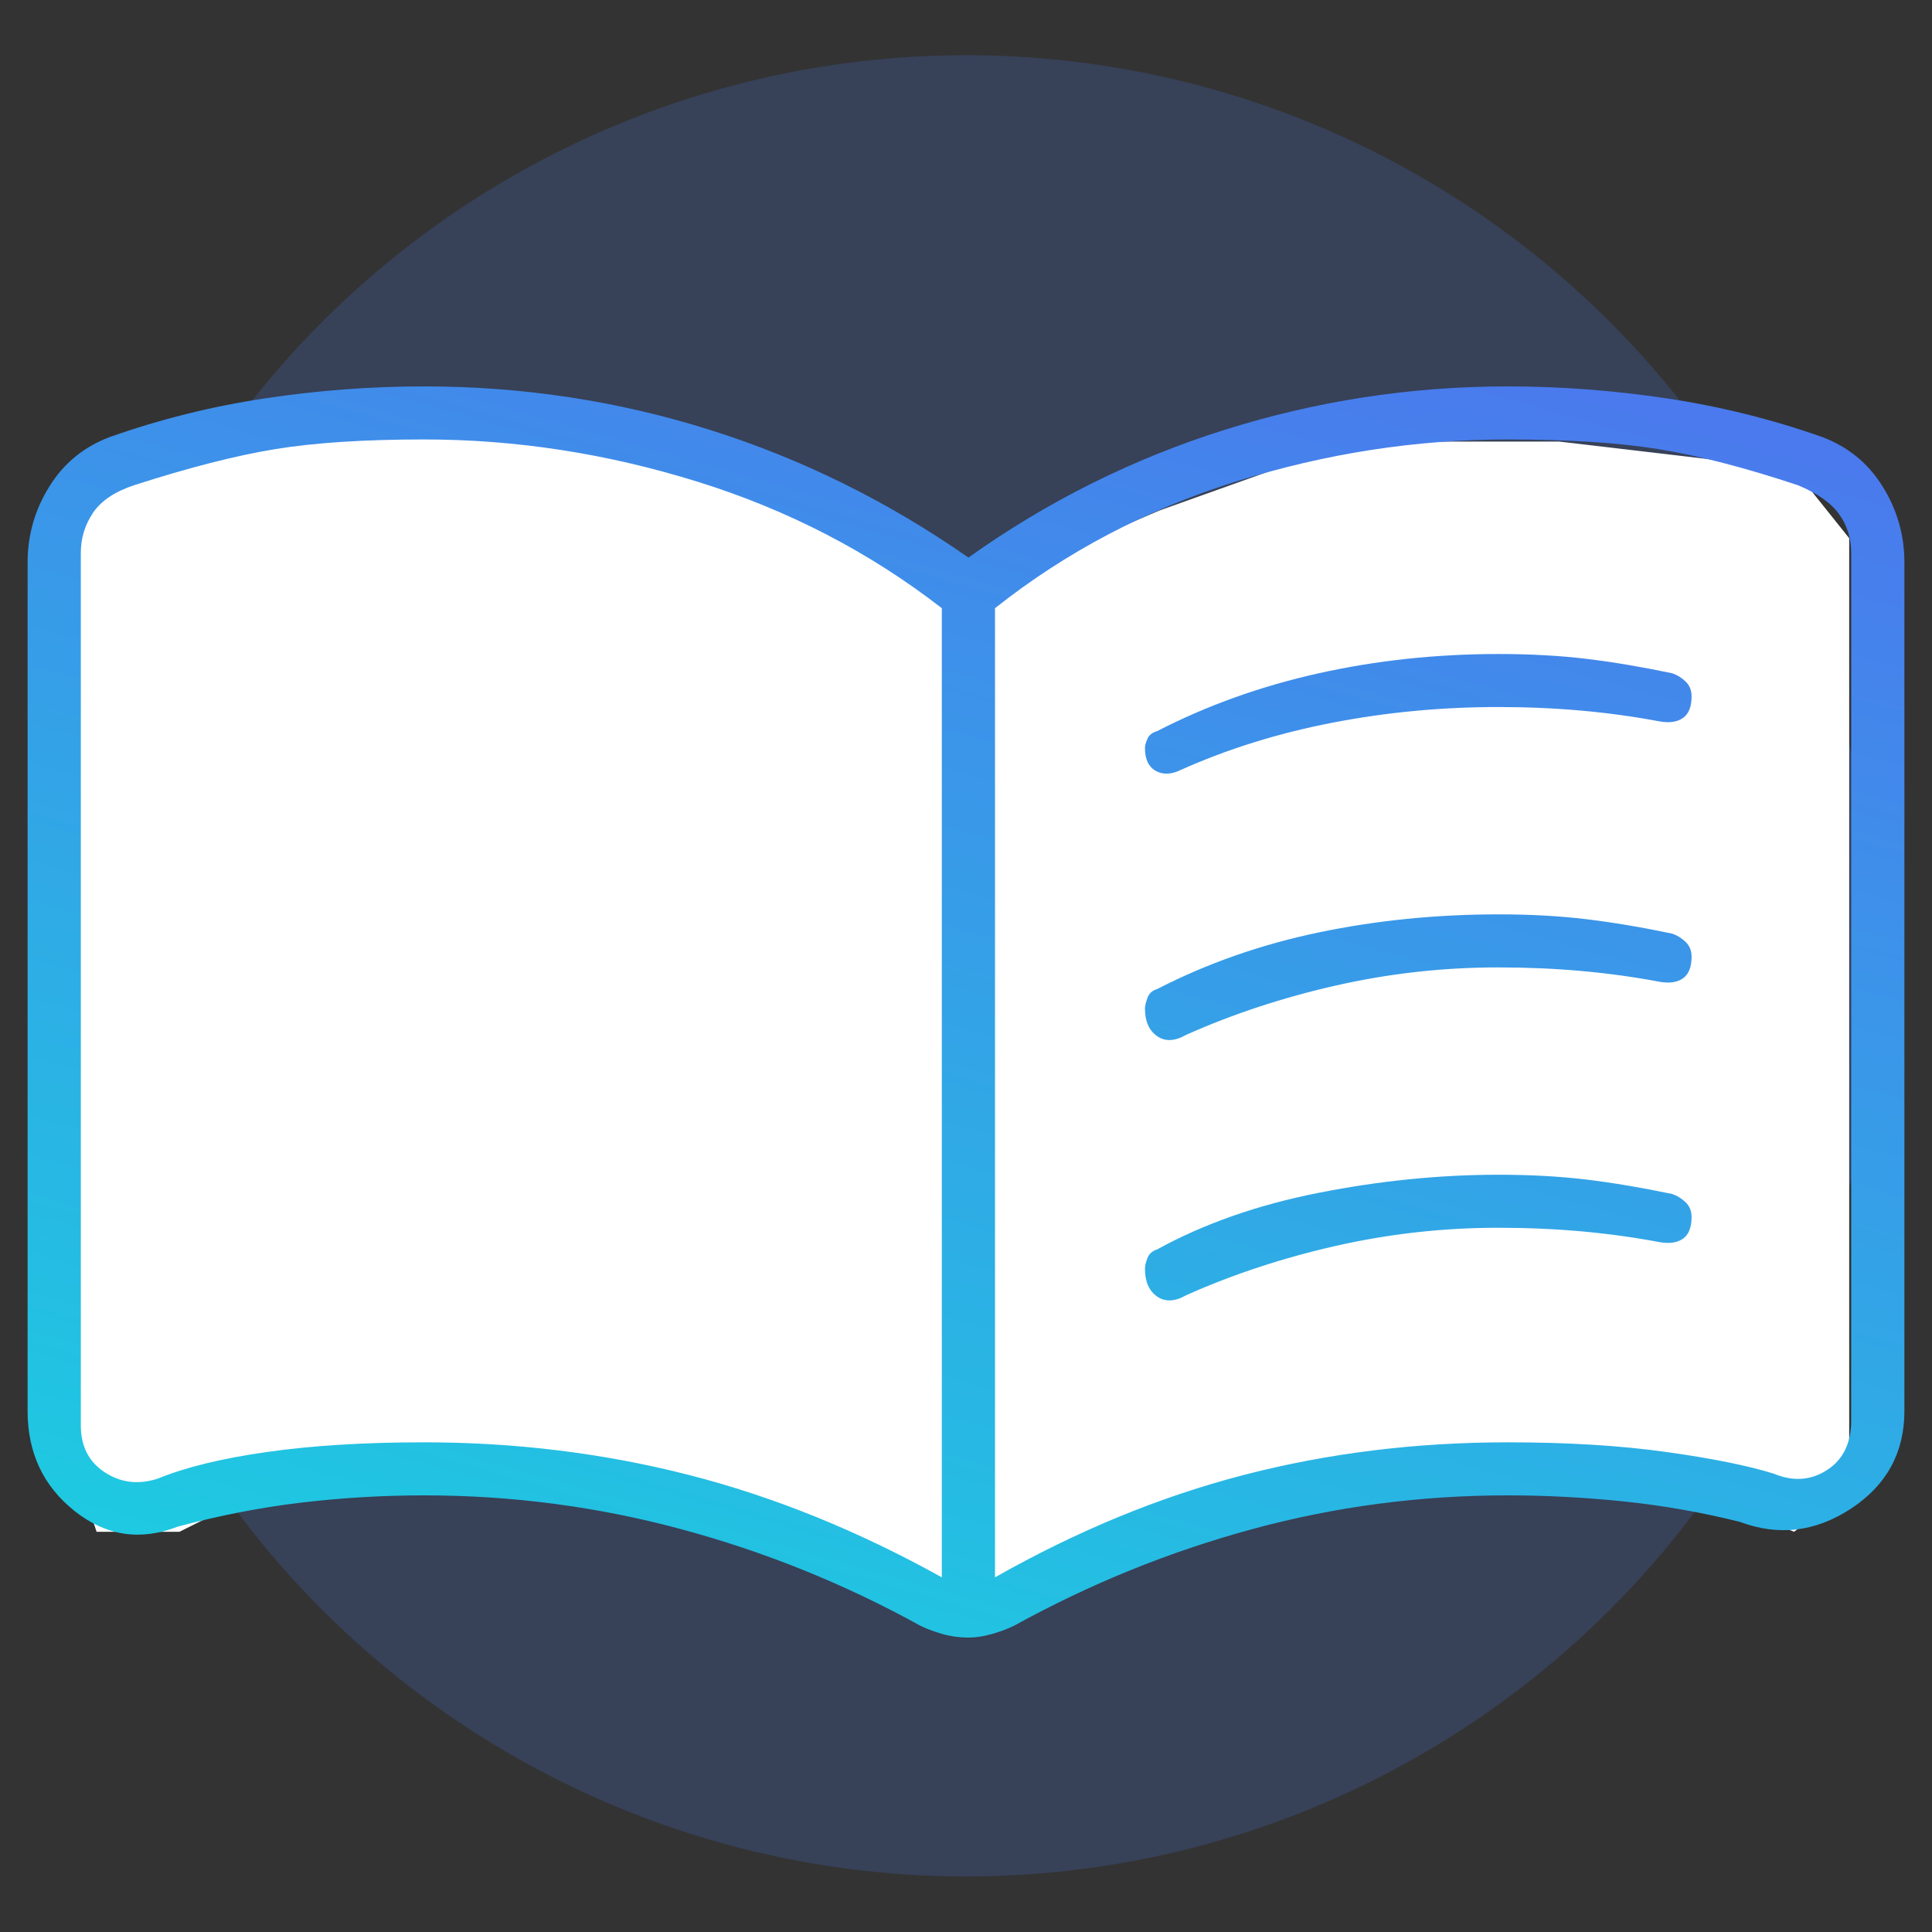
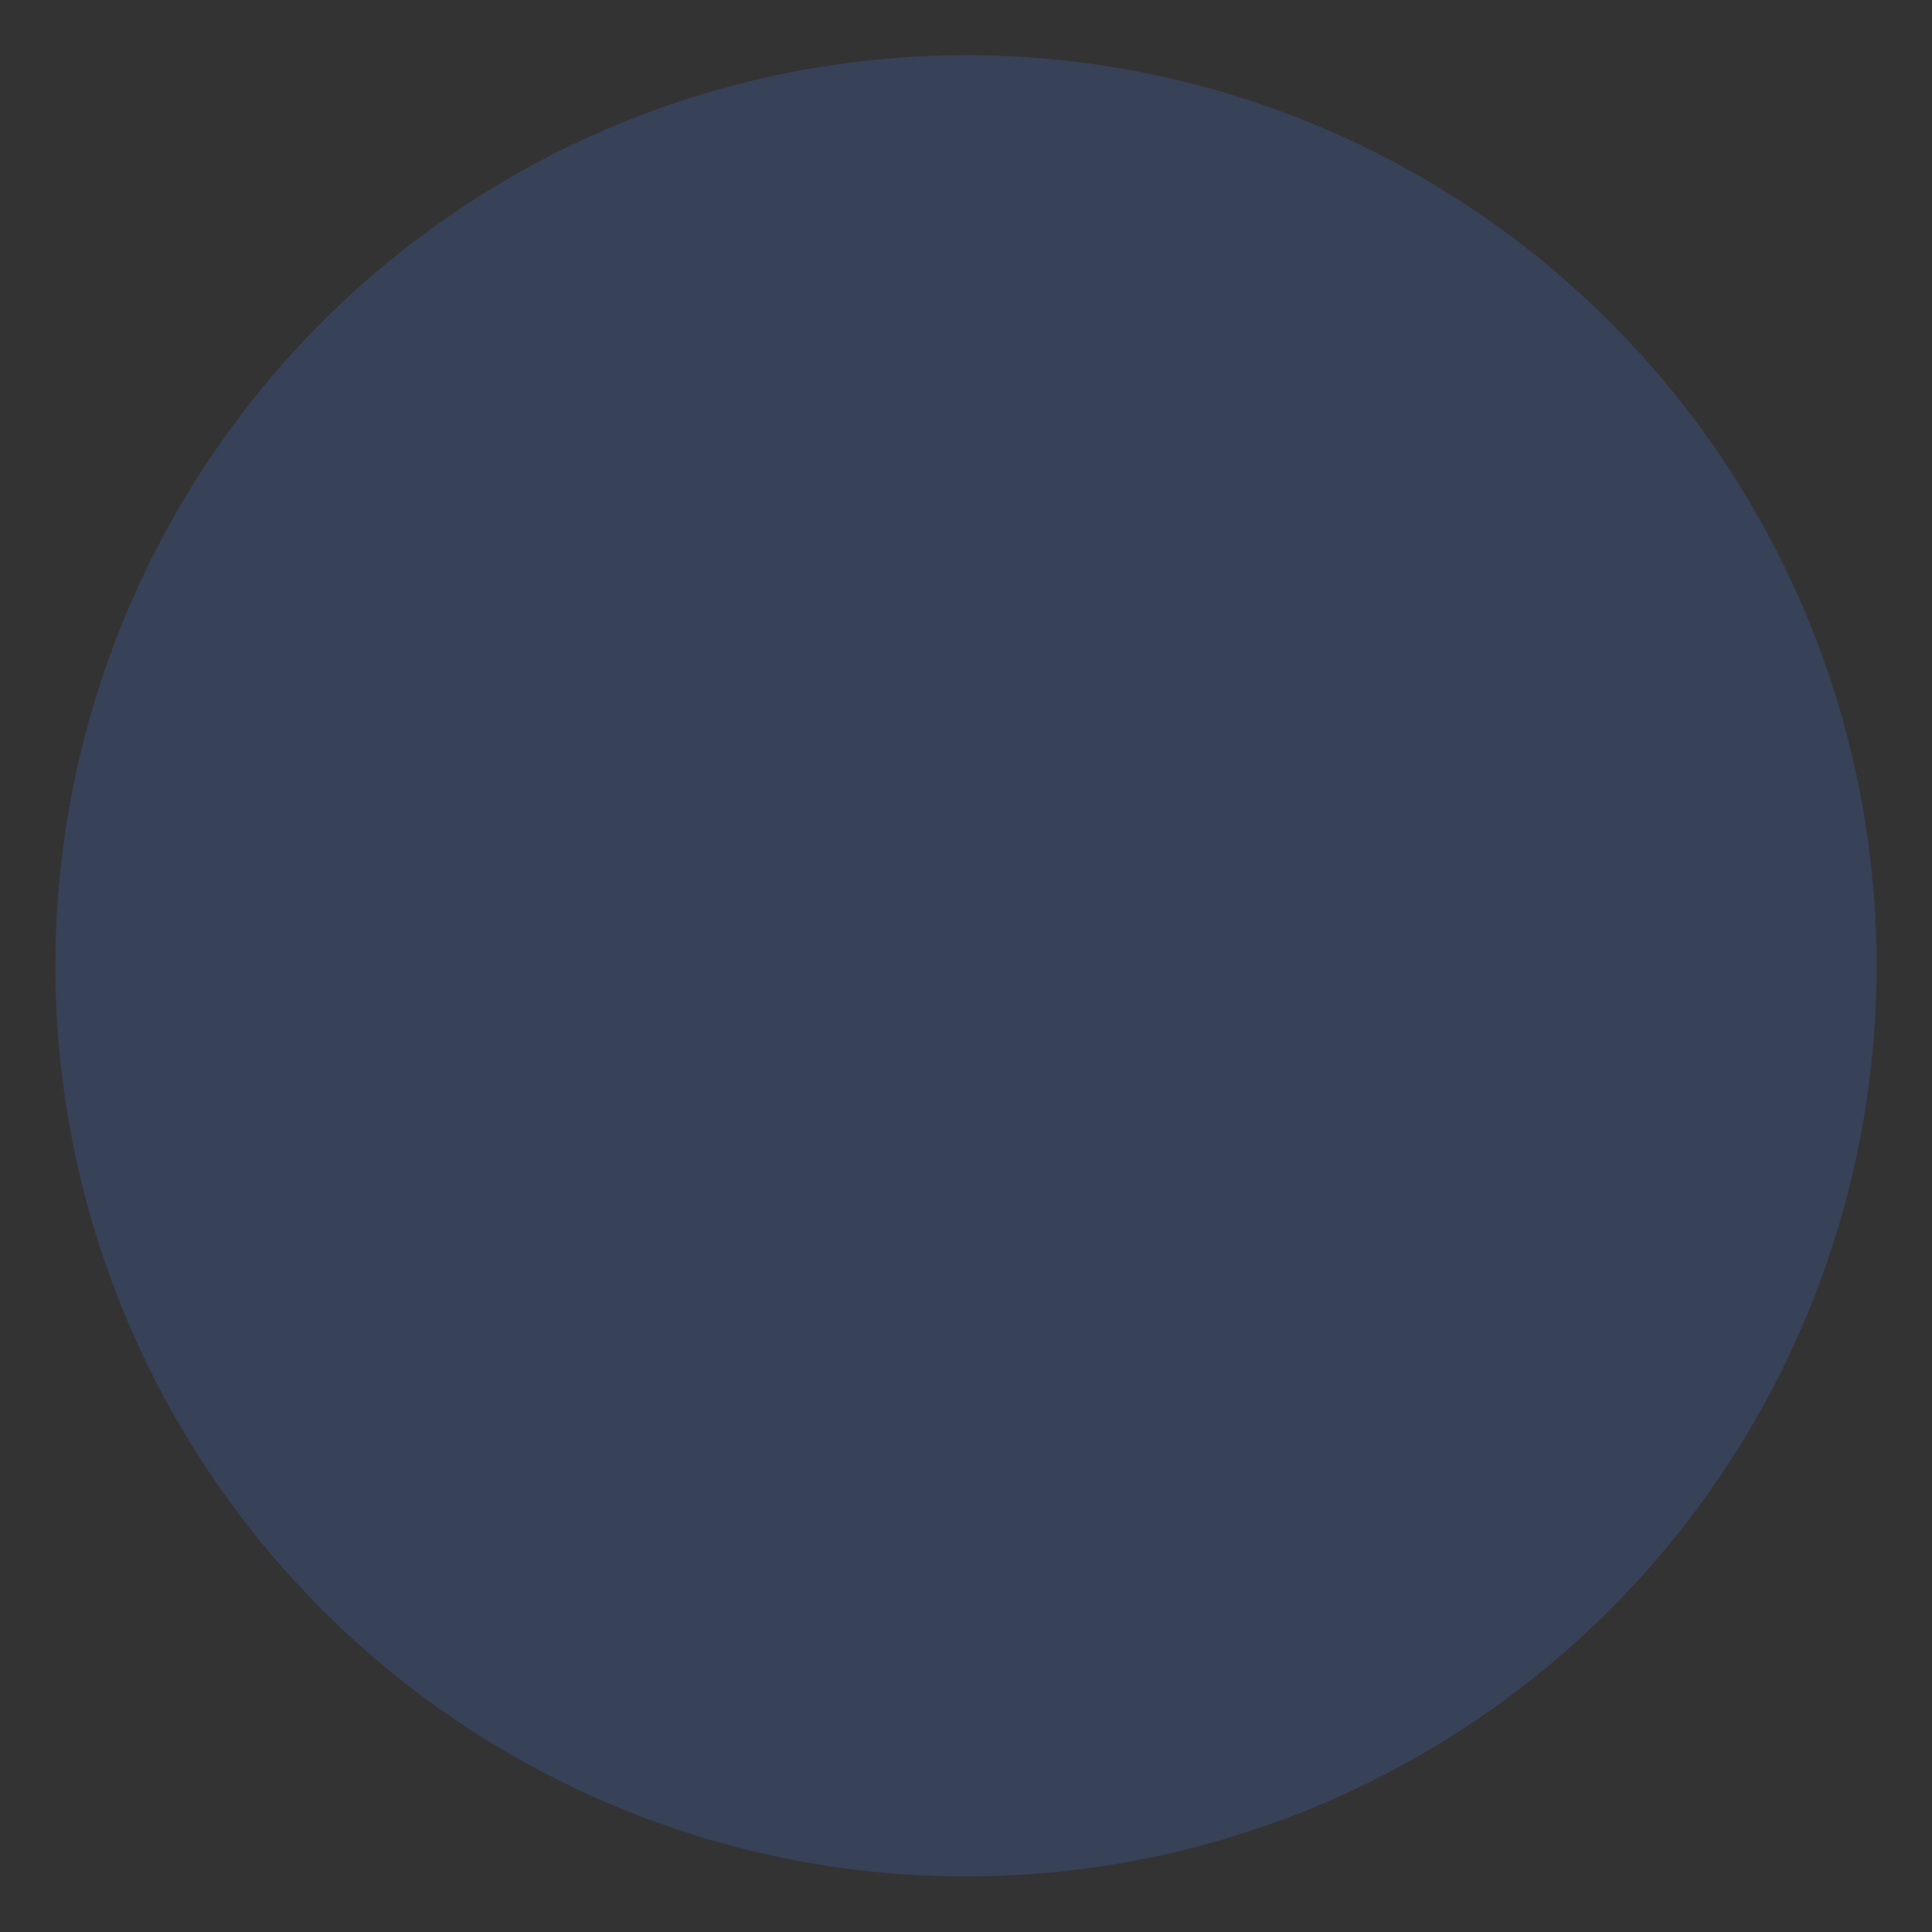
<svg xmlns="http://www.w3.org/2000/svg" width="70" height="70" viewBox="0 0 70 70" fill="none">
  <rect x="0" y="0" width="70" height="70" fill="#333333" stroke="none" />
  <circle opacity="0.2" cx="35" cy="34.994" r="32.994" fill="#4A7AED" />
-   <path d="M30.5 18.5L35 21.5L42 18.5L49 16H56.5L65 17L67 19.5V47V54L65 55.5L61.5 54H55H49L44 55.5L38 57.5L35 58.5L32 57.5L26 55.5L19 54H9.5L6.5 55.5H3.5L2.5 52.5V24V18.5L5 17L14 15L22 16L30.5 18.5Z" fill="white" />
-   <path d="M41.484 27.102C41.484 27.014 41.514 26.902 41.574 26.767C41.634 26.632 41.75 26.54 41.923 26.491C43.734 25.559 45.686 24.86 47.779 24.394C49.873 23.928 52.046 23.696 54.3 23.696C55.446 23.696 56.503 23.754 57.471 23.87C58.439 23.987 59.478 24.161 60.588 24.394C60.763 24.453 60.923 24.551 61.07 24.691C61.216 24.83 61.289 25.009 61.289 25.227C61.289 25.604 61.186 25.865 60.982 26.01C60.778 26.156 60.5 26.2 60.15 26.141C59.227 25.967 58.28 25.836 57.31 25.748C56.34 25.661 55.33 25.617 54.278 25.617C52.234 25.617 50.233 25.806 48.276 26.185C46.319 26.564 44.493 27.131 42.799 27.888C42.449 28.063 42.142 28.078 41.879 27.932C41.616 27.786 41.484 27.51 41.484 27.102ZM41.484 45.969C41.484 45.864 41.514 45.735 41.574 45.582C41.634 45.429 41.75 45.325 41.923 45.27C43.617 44.339 45.569 43.654 47.779 43.218C49.99 42.781 52.163 42.563 54.3 42.563C55.446 42.563 56.503 42.621 57.471 42.737C58.439 42.854 59.478 43.029 60.588 43.261C60.763 43.32 60.923 43.419 61.07 43.558C61.216 43.697 61.289 43.876 61.289 44.094C61.289 44.471 61.186 44.732 60.982 44.877C60.778 45.023 60.5 45.067 60.15 45.008C59.227 44.834 58.28 44.703 57.31 44.615C56.34 44.528 55.33 44.484 54.278 44.484C52.292 44.484 50.335 44.703 48.407 45.139C46.479 45.576 44.668 46.173 42.974 46.93C42.565 47.163 42.215 47.178 41.923 46.974C41.631 46.77 41.484 46.435 41.484 45.969ZM41.484 36.536C41.484 36.447 41.514 36.321 41.574 36.157C41.634 35.992 41.75 35.886 41.923 35.837C43.734 34.905 45.686 34.221 47.779 33.784C49.873 33.347 52.046 33.129 54.3 33.129C55.446 33.129 56.503 33.187 57.471 33.304C58.439 33.42 59.478 33.595 60.588 33.828C60.763 33.886 60.923 33.985 61.07 34.124C61.216 34.264 61.289 34.443 61.289 34.661C61.289 35.037 61.186 35.298 60.982 35.444C60.778 35.589 60.5 35.633 60.15 35.575C59.227 35.4 58.28 35.269 57.31 35.182C56.34 35.094 55.33 35.051 54.278 35.051C52.292 35.051 50.335 35.269 48.407 35.706C46.479 36.143 44.668 36.739 42.974 37.496C42.565 37.729 42.215 37.744 41.923 37.54C41.631 37.336 41.484 37.002 41.484 36.536ZM15.371 52.258C18.676 52.258 21.868 52.651 24.948 53.437C28.027 54.224 31.086 55.461 34.124 57.15V22.036C31.495 19.998 28.541 18.469 25.263 17.45C21.984 16.431 18.687 15.922 15.371 15.922C13.21 15.922 11.413 16.038 9.982 16.271C8.551 16.504 6.842 16.941 4.856 17.581C4.155 17.814 3.658 18.149 3.366 18.586C3.074 19.023 2.928 19.503 2.928 20.027V51.647C2.928 52.404 3.22 52.971 3.804 53.35C4.388 53.728 5.031 53.801 5.732 53.568C6.725 53.161 8.04 52.84 9.675 52.608C11.311 52.375 13.21 52.258 15.371 52.258ZM36.051 57.15C39.031 55.461 42.039 54.224 45.077 53.437C48.115 52.651 51.299 52.258 54.629 52.258C56.79 52.258 58.704 52.375 60.369 52.608C62.033 52.84 63.333 53.102 64.268 53.394C64.969 53.685 65.612 53.641 66.196 53.263C66.78 52.884 67.072 52.287 67.072 51.472V20.027C67.072 19.503 66.926 19.037 66.634 18.629C66.342 18.222 65.845 17.872 65.144 17.581C63.217 16.941 61.528 16.504 60.078 16.271C58.627 16.038 56.811 15.922 54.629 15.922C51.299 15.922 48.013 16.431 44.771 17.45C41.528 18.469 38.622 19.998 36.051 22.036V57.15ZM35.088 59.333C34.764 59.333 34.45 59.29 34.144 59.202C33.838 59.115 33.569 59.013 33.335 58.897C30.589 57.383 27.702 56.218 24.673 55.403C21.644 54.587 18.544 54.18 15.371 54.18C13.879 54.18 12.396 54.267 10.922 54.442C9.448 54.617 7.952 54.908 6.433 55.315C5.084 55.839 3.841 55.65 2.704 54.748C1.568 53.845 1 52.637 1 51.123V20.376C1 19.386 1.263 18.469 1.789 17.625C2.314 16.781 3.045 16.184 3.979 15.834C5.79 15.194 7.657 14.728 9.578 14.437C11.5 14.146 13.431 14 15.371 14C18.935 14 22.381 14.524 25.711 15.572C29.041 16.62 32.167 18.164 35.088 20.202C37.95 18.164 41.046 16.62 44.376 15.572C47.706 14.524 51.124 14 54.629 14C56.549 14 58.475 14.146 60.407 14.437C62.338 14.728 64.21 15.194 66.021 15.834C66.955 16.184 67.686 16.781 68.211 17.625C68.737 18.469 69 19.386 69 20.376V51.123C69 52.63 68.357 53.808 67.072 54.656C65.787 55.503 64.443 55.665 63.041 55.141C61.639 54.791 60.23 54.544 58.815 54.398C57.399 54.253 56.004 54.18 54.629 54.18C51.458 54.18 48.373 54.587 45.372 55.403C42.371 56.218 39.498 57.383 36.753 58.897C36.519 59.013 36.249 59.115 35.944 59.202C35.638 59.29 35.353 59.333 35.088 59.333Z" fill="url(#paint0_linear_23_12300)" />
  <defs>
    <linearGradient id="paint0_linear_23_12300" x1="63.857" y1="16.015" x2="38.977" y2="103.419" gradientUnits="userSpaceOnUse">
      <stop stop-color="#4A7AED" />
      <stop offset="1" stop-color="#00FFD9" />
    </linearGradient>
  </defs>
</svg>